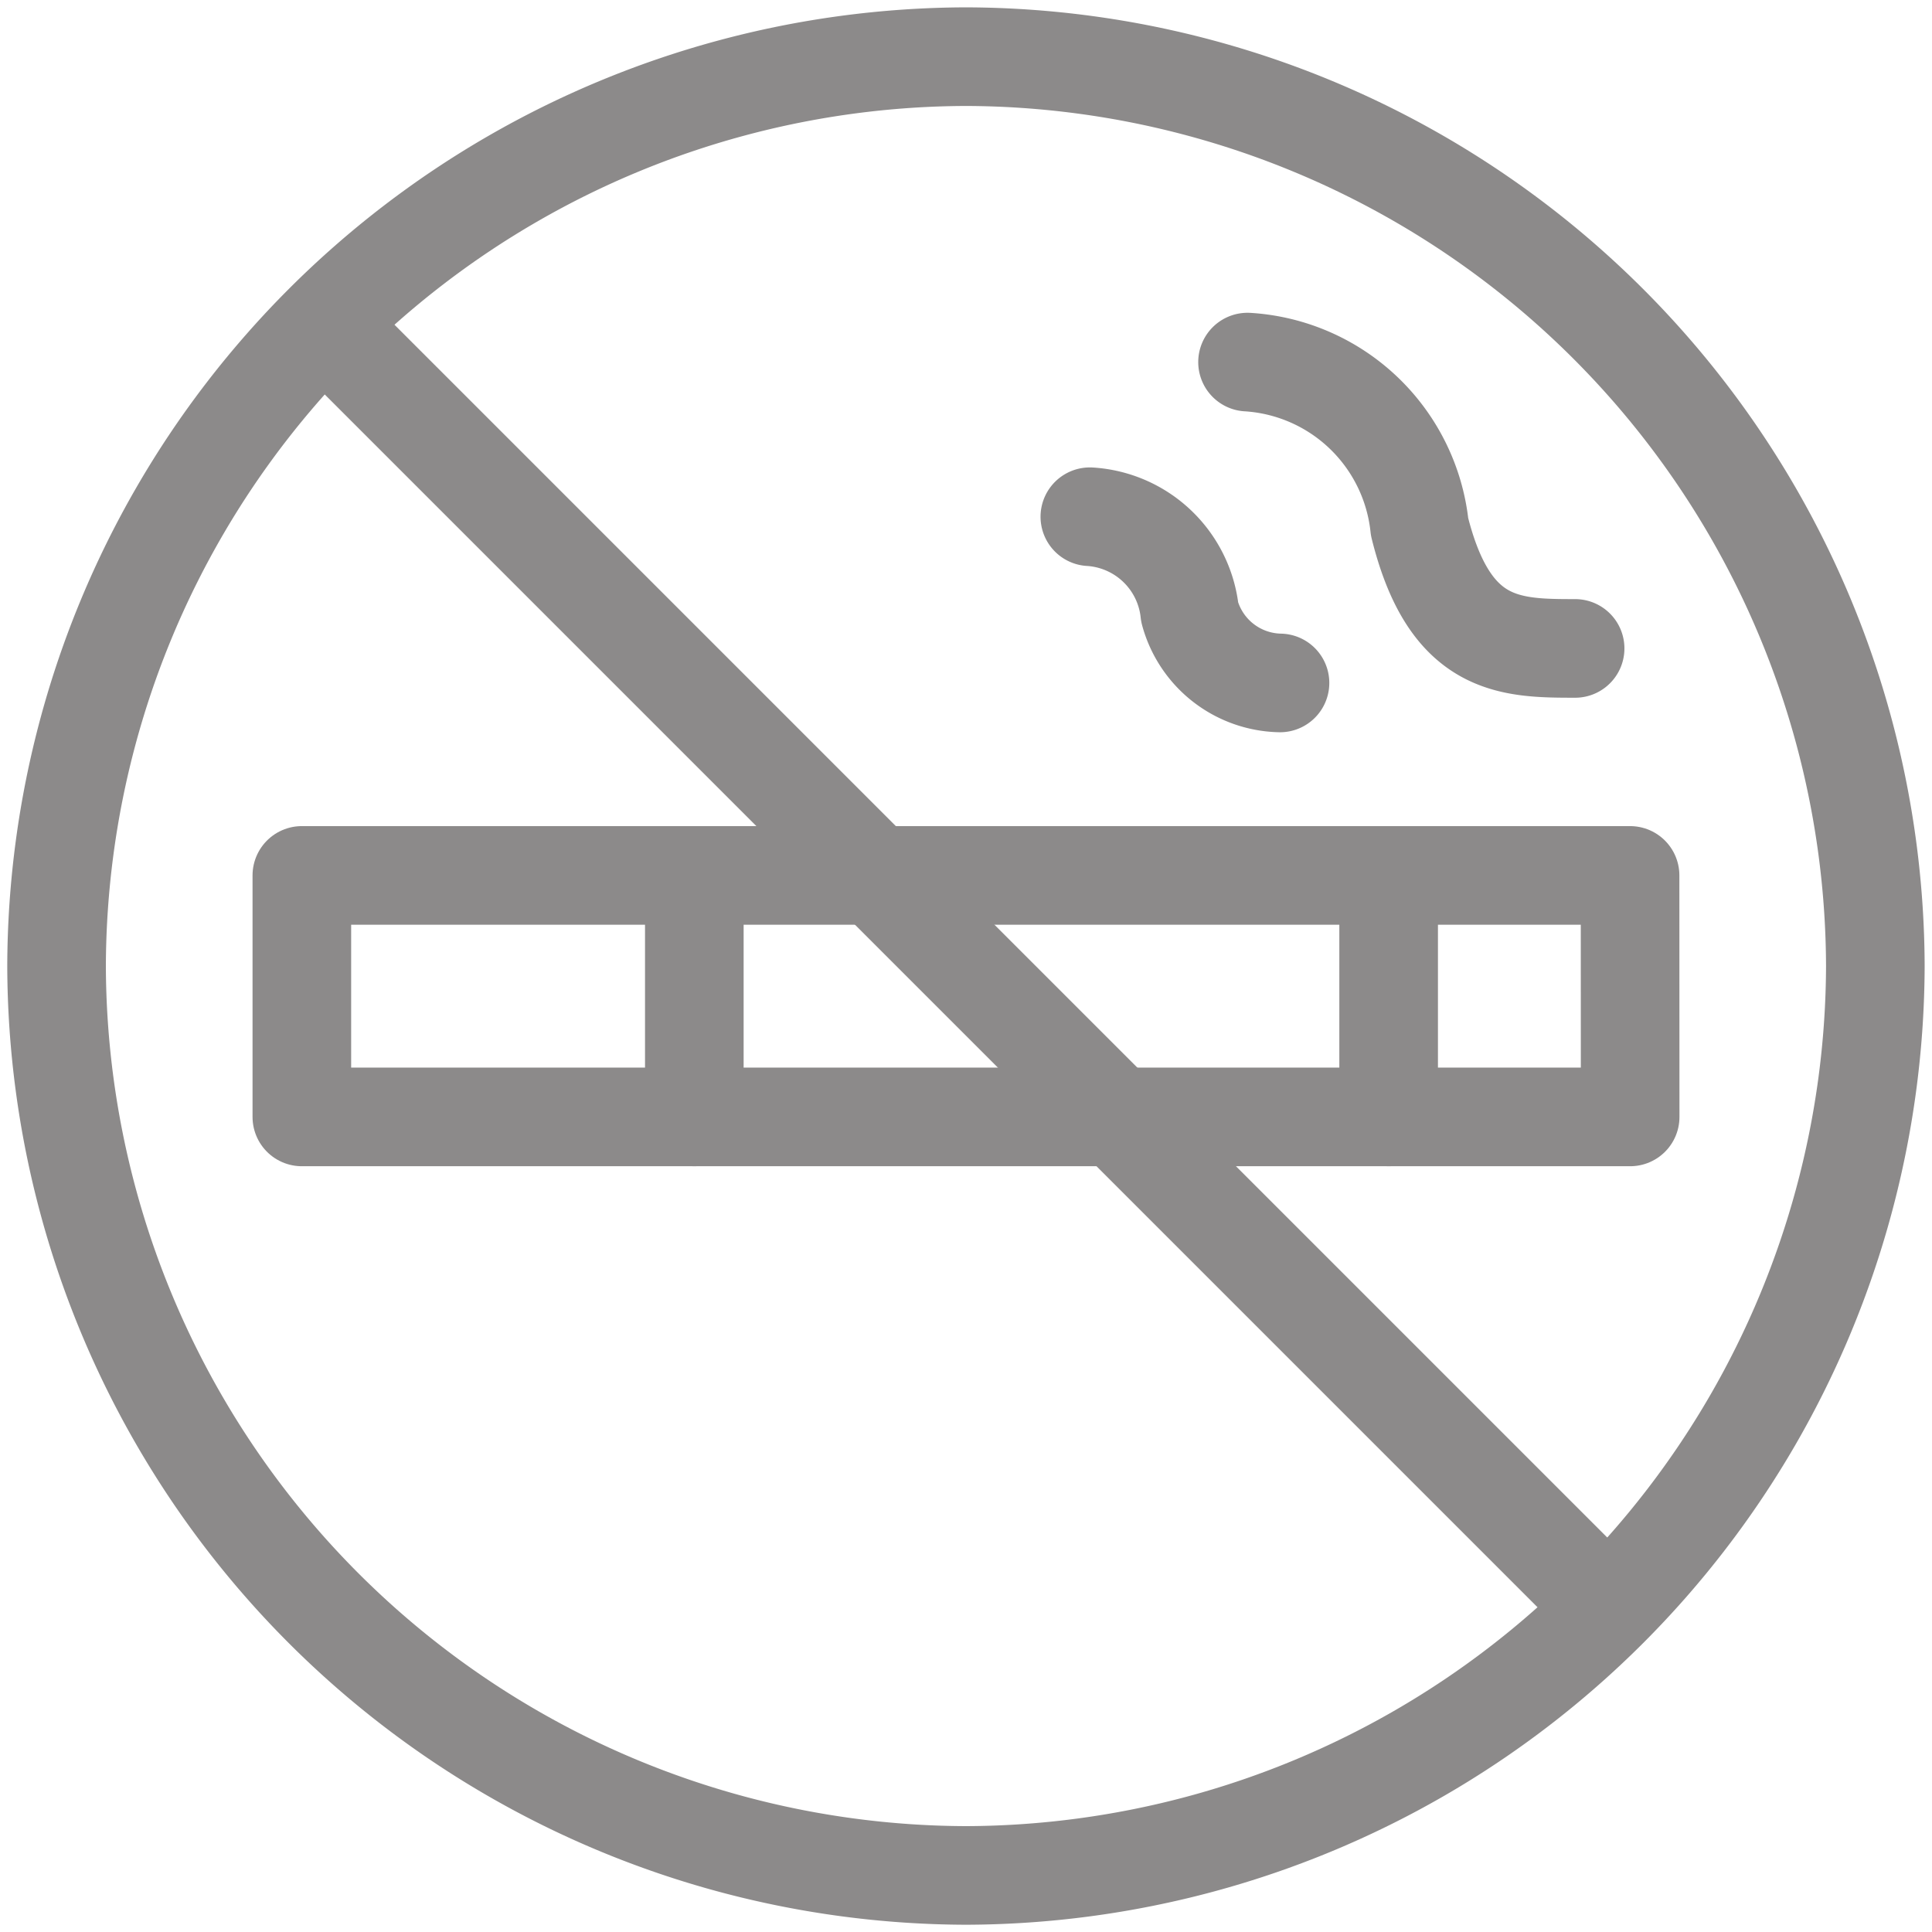
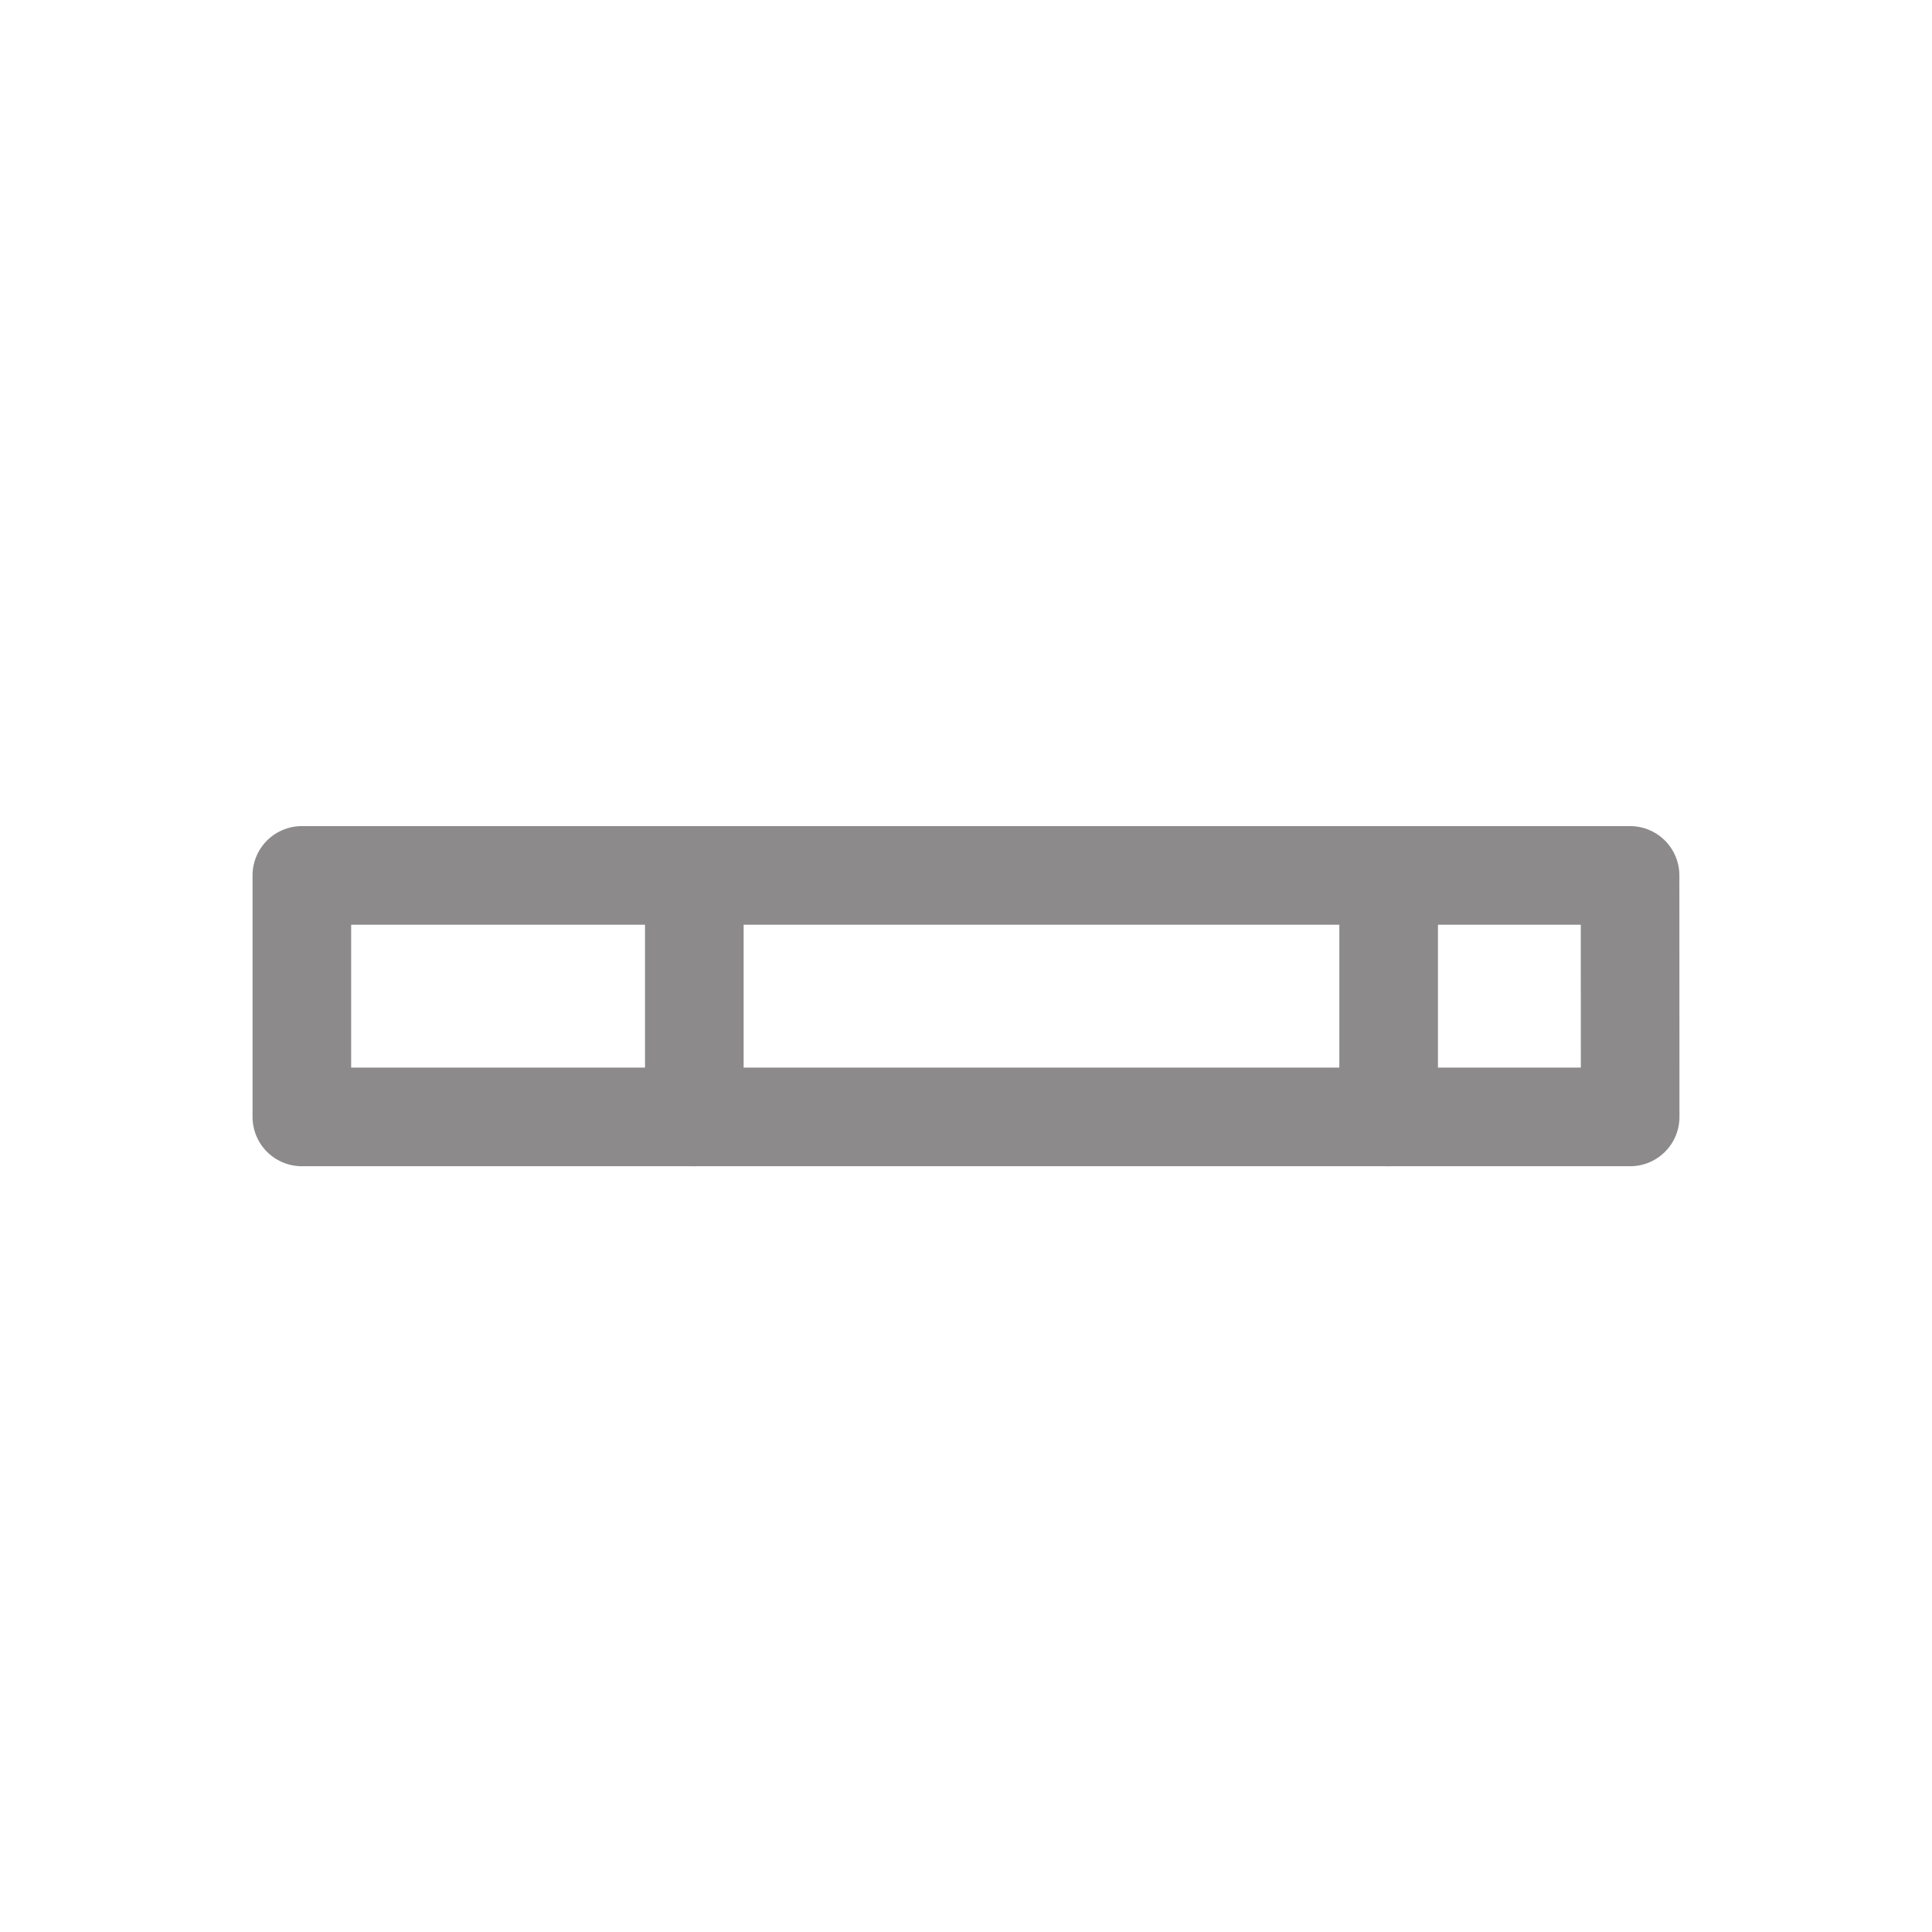
<svg xmlns="http://www.w3.org/2000/svg" width="21.551" height="21.551" viewBox="0 0 21.551 21.551">
  <defs>
    <clipPath id="clip-path">
-       <path id="path1336" d="M0-682.665H21.551v21.551H0Z" transform="translate(0 682.665)" />
-     </clipPath>
+       </clipPath>
  </defs>
  <g id="Smoking-area" transform="translate(0 682.665)">
    <path id="path1322" d="M121.483-370.639H106.666v-2.694h14.816Z" transform="translate(-103.299 -299.567)" fill="none" stroke="#8c8a8a" stroke-linecap="round" stroke-linejoin="round" stroke-miterlimit="10" stroke-width="1.1" />
    <g id="g1324" transform="translate(15.49 -672.9)">
      <path id="path1326" d="M0,0V2.694" fill="none" stroke="#8c8a8a" stroke-linecap="round" stroke-linejoin="round" stroke-miterlimit="10" stroke-width="1.1" />
    </g>
    <g id="g1328" transform="translate(7.745 -672.9)">
      <path id="path1330" d="M0,0V2.694" fill="none" stroke="#8c8a8a" stroke-linecap="round" stroke-linejoin="round" stroke-miterlimit="10" stroke-width="1.1" />
    </g>
    <g id="g1332" transform="translate(0 -682.665)">
      <g id="g1334" transform="translate(0 0)" clip-path="url(#clip-path)">
        <g id="g1340" transform="translate(13.916 4.041)">
          <path id="path1342" d="M-112.091-98c-.733,0-1.4-.009-1.735-1.356a2.057,2.057,0,0,0-1.919-1.838" transform="translate(115.745 101.192)" fill="none" stroke="#8c8a8a" stroke-linecap="round" stroke-linejoin="round" stroke-miterlimit="10" stroke-width="1.1" />
        </g>
        <g id="g1344" transform="translate(12.157 5.763)">
          <path id="path1346" d="M-65.056-56.876a1.066,1.066,0,0,1-1.007-.787,1.194,1.194,0,0,0-1.114-1.067" transform="translate(67.177 58.731)" fill="none" stroke="#8c8a8a" stroke-linecap="round" stroke-linejoin="round" stroke-miterlimit="10" stroke-width="1.1" />
        </g>
        <g id="g1348" transform="translate(0.631 0.631)">
          <path id="path1350" d="M0-311.188a10.174,10.174,0,0,0,10.144,10.144,10.174,10.174,0,0,0,10.144-10.144,10.174,10.174,0,0,0-10.144-10.144A10.174,10.174,0,0,0,0-311.188Z" transform="translate(0 321.333)" fill="none" stroke="#8c8a8a" stroke-linecap="round" stroke-linejoin="round" stroke-miterlimit="10" stroke-width="1.1" />
        </g>
        <g id="g1352" transform="translate(3.704 3.704)">
          <path id="path1354" d="M0,0,14.143,14.143" fill="none" stroke="#8c8a8a" stroke-linecap="round" stroke-linejoin="round" stroke-miterlimit="10" stroke-width="1.1" />
        </g>
      </g>
    </g>
  </g>
</svg>